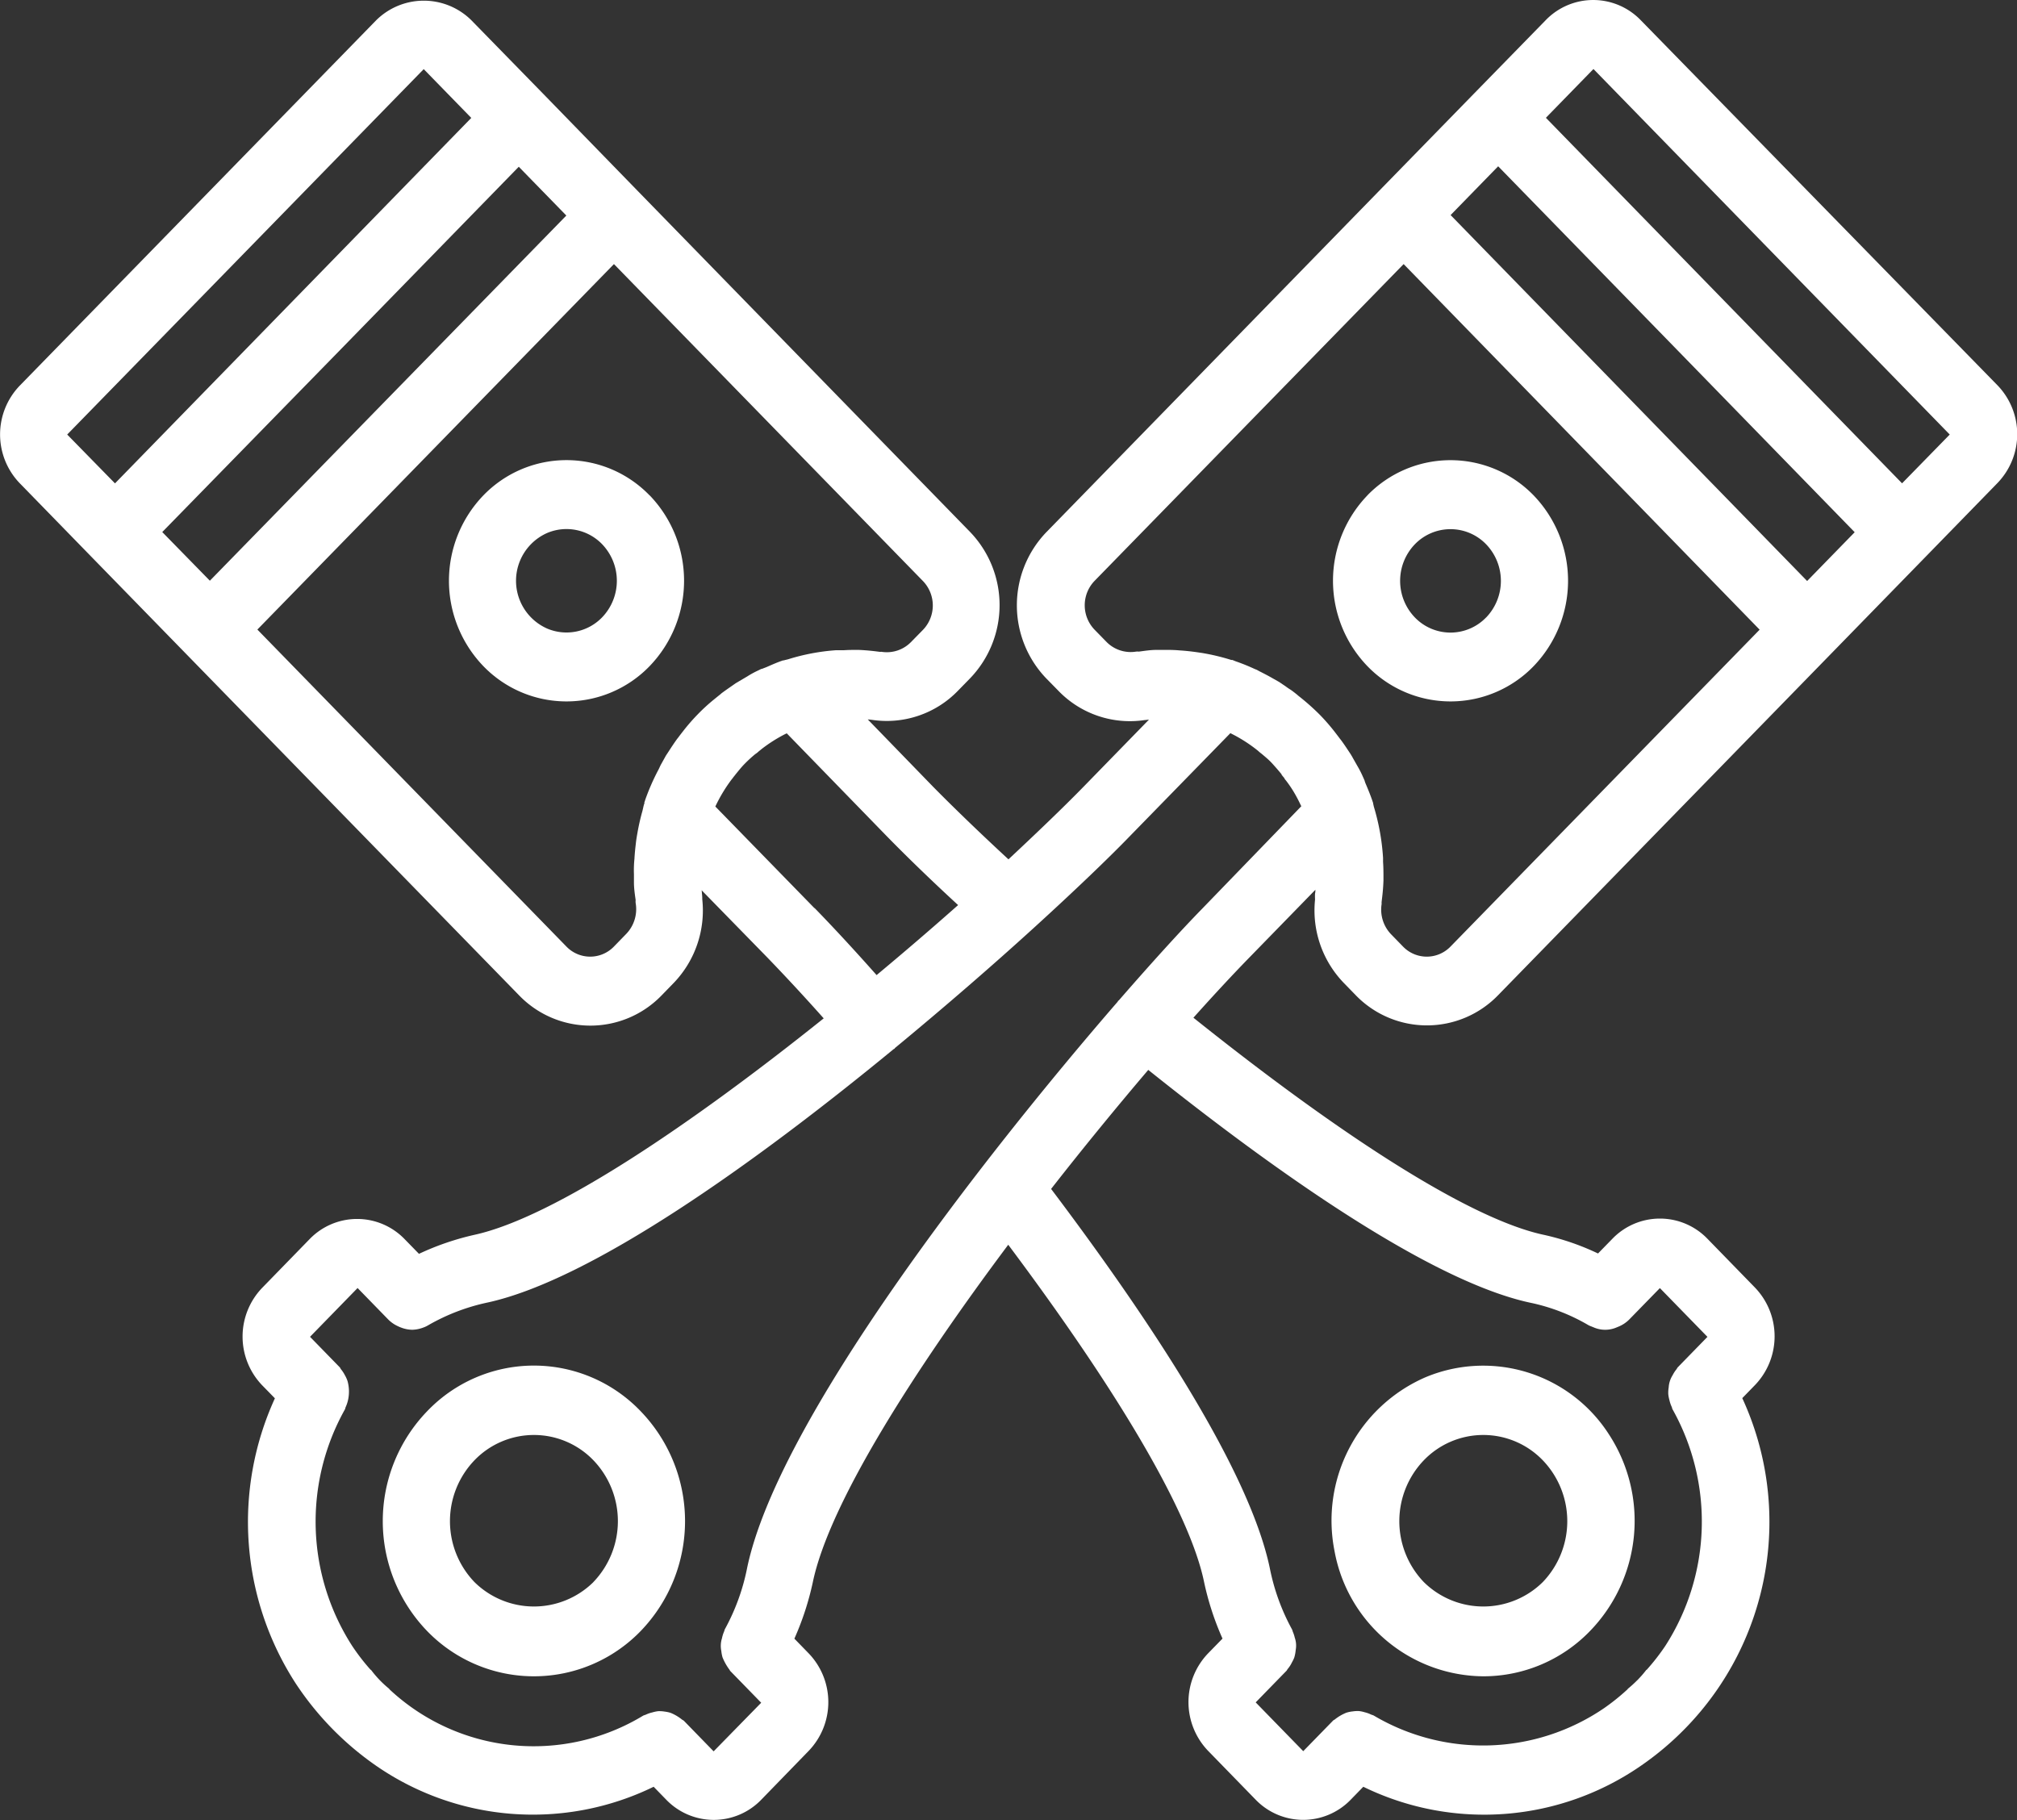
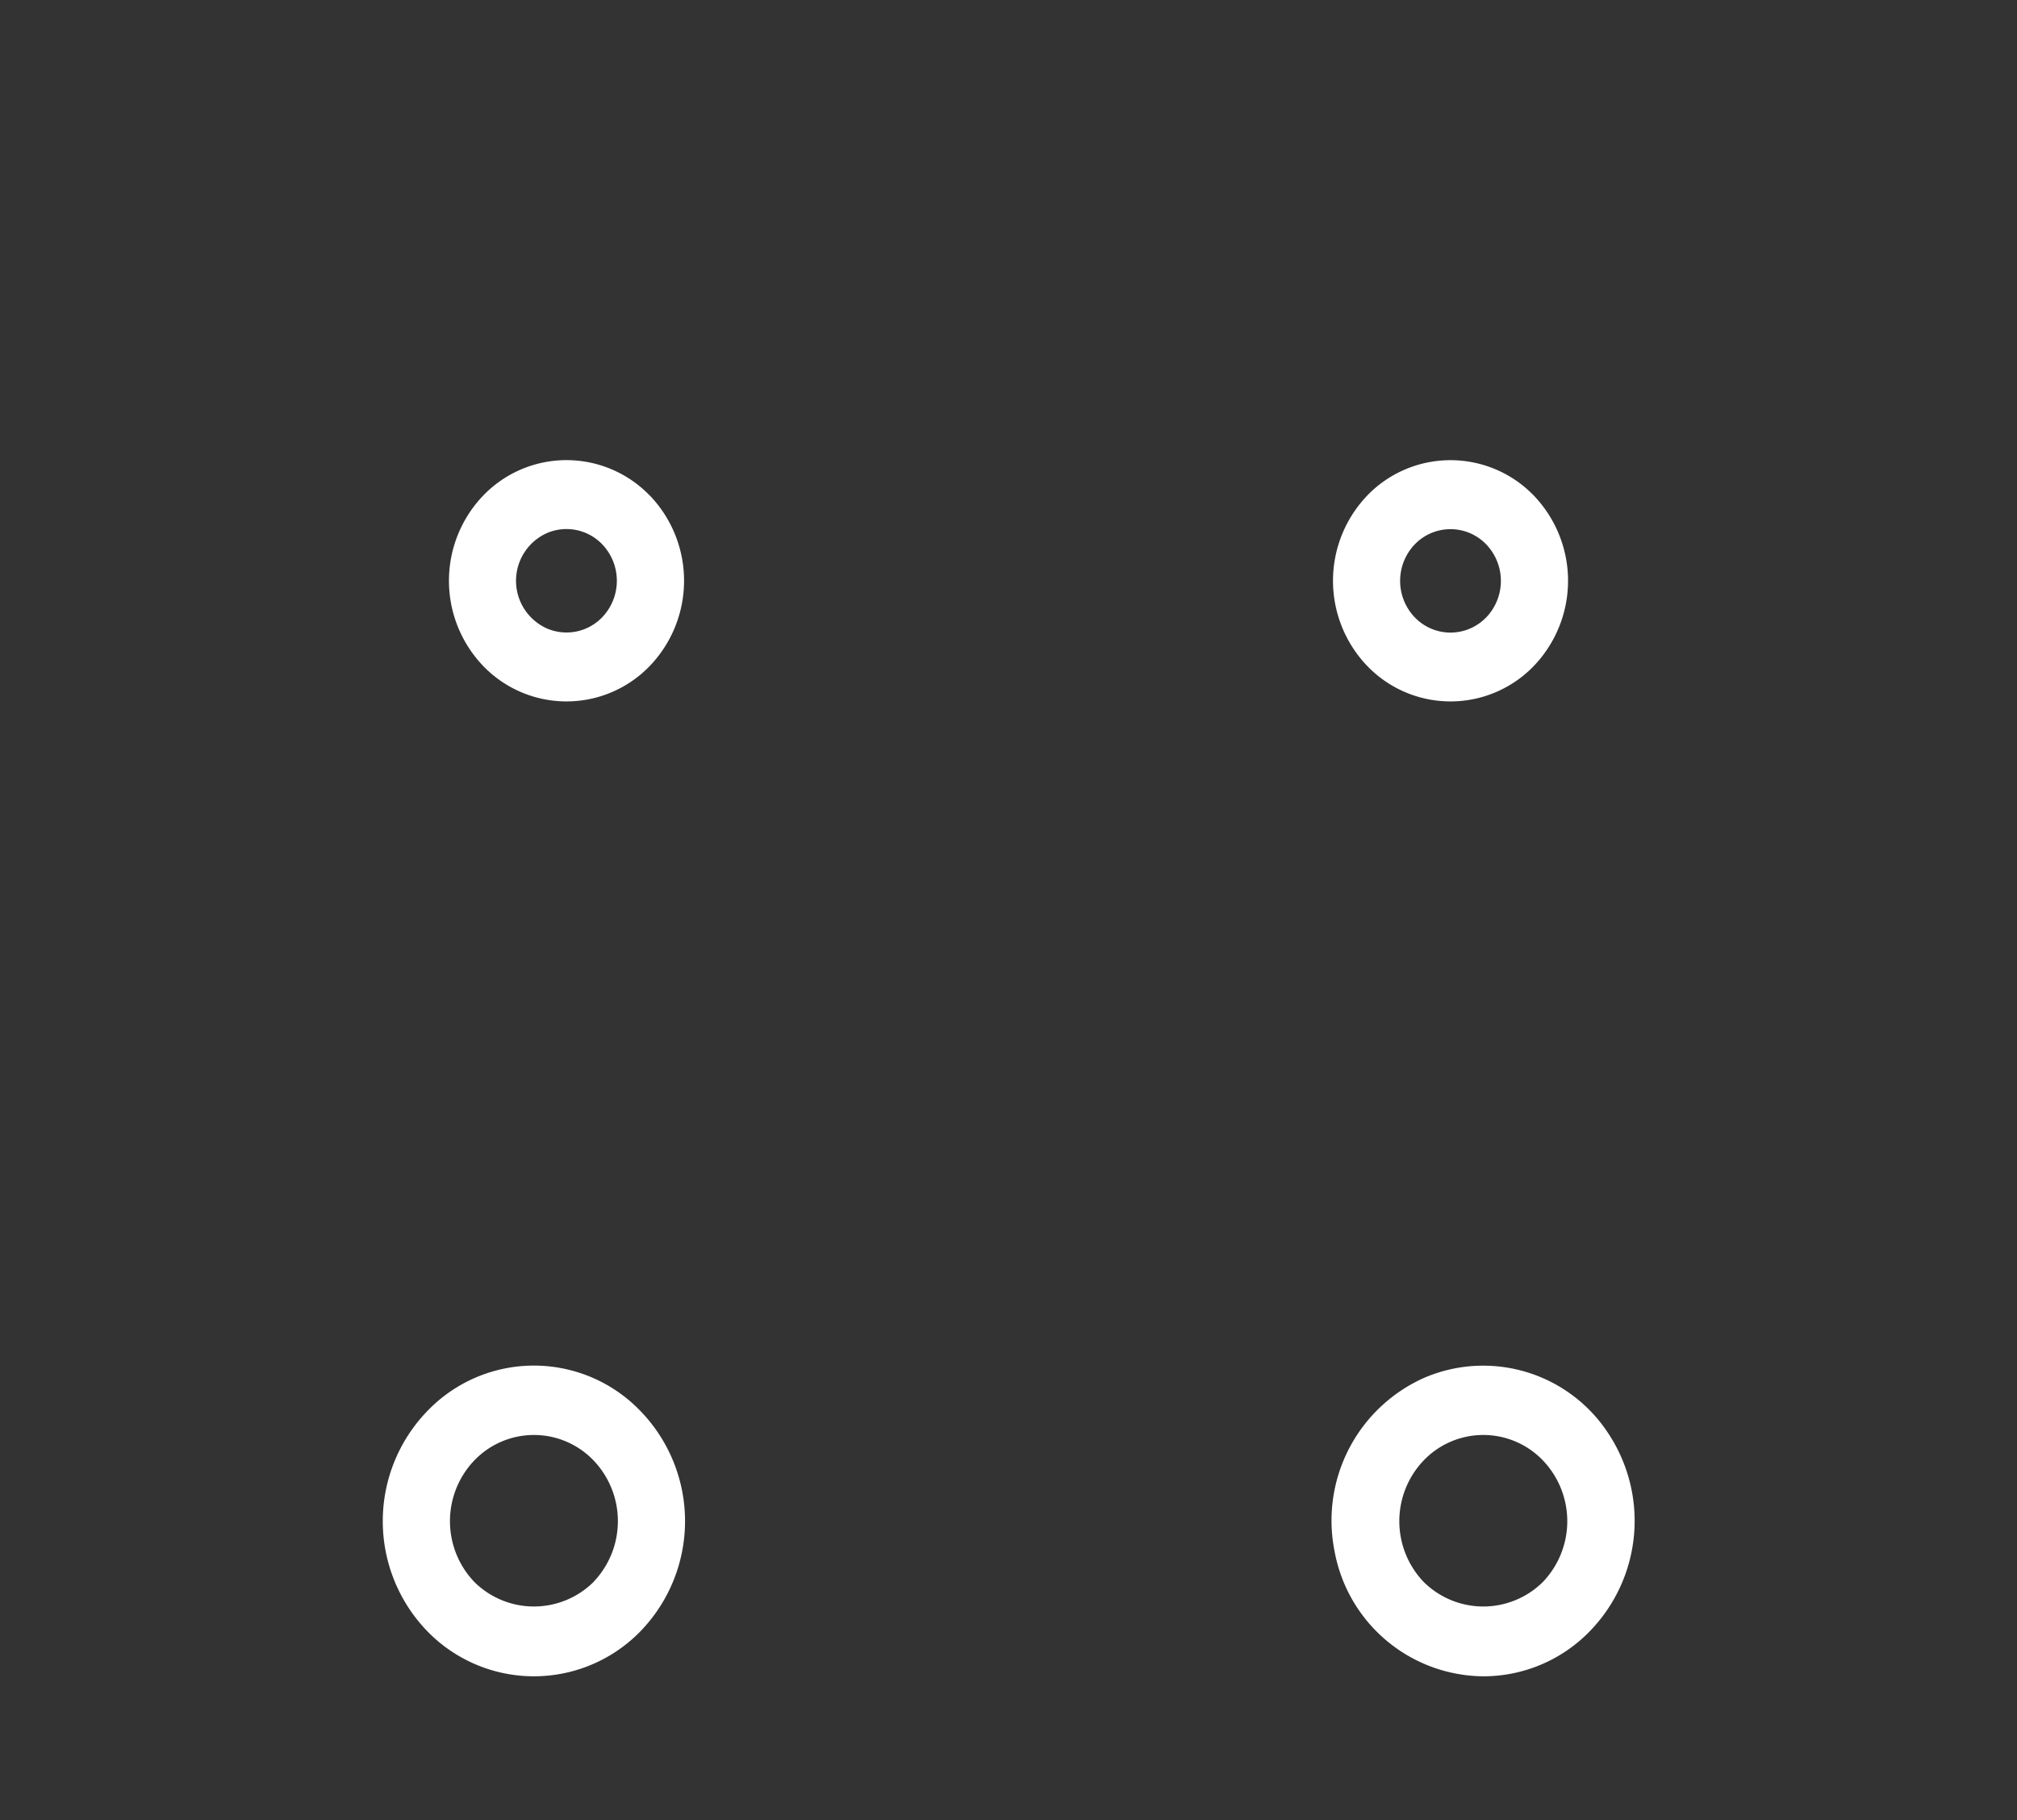
<svg xmlns="http://www.w3.org/2000/svg" id="_005-pistons" data-name="005-pistons" width="34.397" height="31.041" viewBox="0 0 34.397 31.041">
  <rect x="0" y="0" width="34.397" height="31.041" fill="#333333" stroke="none" />
  <path id="Caminho_9807" data-name="Caminho 9807" d="M117.348,114.981a1.971,1.971,0,0,0-2.837,0,2.1,2.1,0,0,0,0,2.91,1.971,1.971,0,0,0,2.837,0,2.1,2.1,0,0,0,0-2.912Zm-.811,2.079a.844.844,0,0,1-.937.191.891.891,0,0,1,0-1.63.844.844,0,0,1,.937.191A.9.9,0,0,1,116.537,117.06Zm0,0" transform="translate(-106.269 -106.531)" fill="#fff" />
  <path id="Caminho_9808" data-name="Caminho 9808" d="M340.6,343.748a2.527,2.527,0,0,0,1.821-.774,2.7,2.7,0,0,0,.325-3.346,2.548,2.548,0,0,0-3.137-.978,2.664,2.664,0,0,0-1.546,2.965,2.6,2.6,0,0,0,2.534,2.133Zm-1.014-3.685a1.408,1.408,0,0,1,2.027,0,1.5,1.5,0,0,1,0,2.079,1.444,1.444,0,0,1-2.027,0,1.5,1.5,0,0,1,0-2.079Zm0,0" transform="translate(-315.304 -315.159)" fill="#fff" />
-   <path id="Caminho_9809" data-name="Caminho 9809" d="M27.982.841a1.126,1.126,0,0,0-1.622,0L25.144,2.086,23.522,3.749,17.847,9.57a1.8,1.8,0,0,0,0,2.5l.209.213a1.693,1.693,0,0,0,1.47.493h.008l.051-.006h.009l-1.112,1.141c-.356.365-.8.789-1.283,1.241-.51-.471-.952-.9-1.286-1.239L14.8,12.766a.355.355,0,0,1,.057.006h.008a1.689,1.689,0,0,0,1.47-.493l.21-.215a1.8,1.8,0,0,0,0-2.495L10.873,3.749,9.255,2.086,8.039.841a1.153,1.153,0,0,0-1.622,0L.337,7.074a1.2,1.2,0,0,0,0,1.663L1.553,9.985l7.3,7.486a1.689,1.689,0,0,0,2.432,0l.209-.215a1.782,1.782,0,0,0,.483-1.424c0-.006,0-.01,0-.016a.778.778,0,0,0-.006-.086.355.355,0,0,0-.005-.051l1.113,1.139c.29.3.625.659.969,1.046-2.224,1.78-4.586,3.394-5.962,3.693a4.594,4.594,0,0,0-.94.323l-.244-.25a1.126,1.126,0,0,0-1.622,0l-.807.829a1.2,1.2,0,0,0,0,1.664l.216.221a5.068,5.068,0,0,0,.357,4.866A5.168,5.168,0,0,0,6.4,30.6a4.7,4.7,0,0,0,4.748.369l.214.22a1.126,1.126,0,0,0,1.622,0l.808-.832a1.2,1.2,0,0,0,0-1.663l-.244-.251a4.874,4.874,0,0,0,.314-.961c.278-1.335,1.707-3.583,3.333-5.757,1.911,2.553,3.1,4.587,3.34,5.753a4.858,4.858,0,0,0,.314.964l-.245.251a1.2,1.2,0,0,0,0,1.664l.81.832a1.127,1.127,0,0,0,1.622,0l.214-.22A4.7,4.7,0,0,0,28,30.6a5.074,5.074,0,0,0,.745-.631,5.04,5.04,0,0,0,.968-5.628l.216-.222a1.2,1.2,0,0,0,0-1.664l-.81-.832a1.126,1.126,0,0,0-1.621,0l-.245.251a4.292,4.292,0,0,0-.938-.321c-1.2-.262-3.306-1.577-5.962-3.7.35-.391.677-.743.968-1.041l1.112-1.141c0,.022,0,.041-.006.064a.814.814,0,0,0,0,.091c0,.005,0,.01,0,.015a1.78,1.78,0,0,0,.483,1.411l.209.215a1.689,1.689,0,0,0,2.432,0l7.3-7.487,1.216-1.248a1.2,1.2,0,0,0,0-1.663ZM31.63,9.573l-.811.832-6.08-6.241.811-.832,3.038,3.117ZM5.809,6.457,8.848,3.34l.811.832L3.58,10.4,2.768,9.57ZM7.227,1.675l.811.832L1.962,8.74l-.815-.833ZM10.68,16.424l-.209.215a.563.563,0,0,1-.811,0L4.39,11.233,10.471,5l5.27,5.406a.6.6,0,0,1,0,.832l-.21.214a.576.576,0,0,1-.5.16.143.143,0,0,1-.035,0c-.1-.013-.21-.026-.354-.032H14.62c-.078,0-.155,0-.233.006h-.137a3.579,3.579,0,0,0-.806.153c-.027.008-.049.011-.077.02l-.012,0-.021.007c-.089.031-.176.07-.263.108-.025.01-.053.02-.076.03l-.01,0-.057.028a1.525,1.525,0,0,0-.183.1l-.131.077-.047.028-.019.011c-.083.059-.172.118-.248.176l-.015.014c-.037.029-.073.059-.109.088a3.126,3.126,0,0,0-.277.254,3.287,3.287,0,0,0-.248.285c-.029.037-.057.073-.085.111l-.013.016c-.049.066-.1.144-.163.241-.012.019-.026.038-.038.059l-.068.123c-.022.036-.034.069-.053.106A3.76,3.76,0,0,0,11,14.15c0,.009-.006.018-.009.027s0,.013,0,.019l-.008.021c-.01.035-.017.073-.026.109a3.759,3.759,0,0,0-.087.384c-.012.066-.021.125-.026.176-.01.082-.018.163-.023.246v.006a1.89,1.89,0,0,0-.009.267v.141c0,.1.015.2.029.3v0a.243.243,0,0,0,0,.05A.608.608,0,0,1,10.68,16.424Zm3.21-.44L12.2,14.251a2.629,2.629,0,0,1,.275-.458c.009-.012.019-.022.026-.033s.027-.034.039-.05l.006-.008c.051-.062.1-.125.159-.184a2.272,2.272,0,0,1,.176-.161.4.4,0,0,0,.064-.051c.016-.011.03-.024.045-.036a2.536,2.536,0,0,1,.408-.258c.007,0,.012-.006.019-.01l1.69,1.738c.328.336.745.743,1.233,1.192-.441.391-.907.792-1.39,1.194-.374-.422-.74-.818-1.057-1.143Zm12.195,6.727a3.289,3.289,0,0,1,1.007.387.444.444,0,0,0,.052.022l.034.014a.493.493,0,0,0,.394,0l.034-.014A.555.555,0,0,0,27.785,23l.523-.536.811.832-.507.52c-.01.011-.014.025-.024.036a.6.6,0,0,0-.064.1.438.438,0,0,0-.066.207.557.557,0,0,0-.007.113.625.625,0,0,0,.02.105.56.56,0,0,0,.039.114c.006.014.006.028.014.041a3.92,3.92,0,0,1-.122,4.032,3.714,3.714,0,0,1-.31.4c0,.006-.013.009-.018.015a1.658,1.658,0,0,1-.134.155l-.008.01-.012.01q-.072.073-.151.138c-.006,0-.008.012-.015.017a3.7,3.7,0,0,1-.4.321,3.661,3.661,0,0,1-3.928.123.419.419,0,0,0-.04-.014.508.508,0,0,0-.11-.04.527.527,0,0,0-.1-.021.553.553,0,0,0-.108.006.521.521,0,0,0-.107.022.777.777,0,0,0-.193.112c-.011.01-.025.013-.035.024l-.507.52-.811-.832.527-.541c.008-.009.011-.02.019-.029a.534.534,0,0,0,.072-.112.607.607,0,0,0,.04-.083.621.621,0,0,0,.024-.126.412.412,0,0,0-.016-.214.539.539,0,0,0-.033-.1.341.341,0,0,0-.013-.039,3.643,3.643,0,0,1-.379-1.044c-.361-1.732-2.169-4.4-3.73-6.469.559-.715,1.121-1.4,1.657-2.03C21.671,20.414,24.35,22.331,26.085,22.711Zm-5.575-6.725c-.354.362-.853.909-1.426,1.568-.005.006-.013.009-.018.016s0,.008-.006.012c-2.293,2.646-5.8,7.149-6.319,9.661a3.639,3.639,0,0,1-.379,1.04c-.006.012-.006.024-.012.036a.592.592,0,0,0-.037.118.431.431,0,0,0-.011.217.586.586,0,0,0,.021.109.945.945,0,0,0,.111.2c.009.009.012.022.021.032l.527.541-.811.829-.506-.52c-.011-.011-.025-.014-.036-.024a.777.777,0,0,0-.193-.113.58.58,0,0,0-.1-.021.537.537,0,0,0-.11-.007.55.55,0,0,0-.1.021.509.509,0,0,0-.115.04.419.419,0,0,0-.04.014,3.6,3.6,0,0,1-4.322-.442c-.006-.005-.009-.013-.016-.019a1.82,1.82,0,0,1-.3-.312c-.005-.006-.013-.009-.018-.015a3.6,3.6,0,0,1-.312-.406,3.916,3.916,0,0,1-.12-4.028c.007-.013.007-.028.014-.042a.613.613,0,0,0,.038-.112.671.671,0,0,0-.007-.328.515.515,0,0,0-.045-.1.563.563,0,0,0-.065-.1c-.01-.011-.013-.025-.023-.036l-.507-.52.811-.832.526.54a.562.562,0,0,0,.168.114.425.425,0,0,0,.047.02.553.553,0,0,0,.19.038.566.566,0,0,0,.19-.038.406.406,0,0,0,.046-.019A.472.472,0,0,0,7.3,23.1a3.47,3.47,0,0,1,1.017-.39c1.765-.385,4.542-2.363,6.921-4.319.006-.005.014-.007.02-.012s0-.008.007-.011c.86-.71,1.667-1.411,2.355-2.037s1.288-1.2,1.662-1.588L20.983,13a2.52,2.52,0,0,1,.471.3.719.719,0,0,0,.057.048l.008.006c.061.052.121.1.178.163s.108.121.159.184l0,.006a.63.63,0,0,0,.048.059l.009.013-.014-.013c.008.013.022.029.035.045a2.008,2.008,0,0,1,.129.189,2.457,2.457,0,0,1,.12.227l.01.019Zm4.228.653a.563.563,0,0,1-.811,0l-.209-.215a.608.608,0,0,1-.155-.513.19.19,0,0,1,0-.038c.013-.107.026-.214.031-.361V15.49c0-.1,0-.2-.007-.294v-.067a3.82,3.82,0,0,0-.155-.868c-.006-.021-.008-.037-.014-.059l0-.009c-.037-.114-.082-.224-.129-.334-.006-.013-.01-.028-.015-.041v-.005c-.01-.022-.019-.045-.03-.068a1.64,1.64,0,0,0-.095-.186l-.071-.125c-.011-.02-.022-.041-.034-.059l-.009-.016c-.057-.085-.115-.176-.176-.255l-.012-.015c-.028-.038-.057-.075-.086-.113a3.422,3.422,0,0,0-.248-.285,3.927,3.927,0,0,0-.366-.325l-.006-.005-.029-.025c-.035-.027-.073-.059-.115-.085s-.073-.052-.111-.076l-.069-.047-.115-.065c-.069-.04-.139-.076-.21-.112-.02-.009-.043-.024-.062-.033l-.031-.012a3.4,3.4,0,0,0-.324-.131l-.057-.023-.018,0a3.665,3.665,0,0,0-.508-.121l-.082-.012c-.1-.014-.192-.024-.287-.03-.063-.006-.123-.008-.18-.009h-.22c-.1,0-.2.016-.3.029H19.42a.218.218,0,0,0-.044,0,.578.578,0,0,1-.5-.16l-.209-.214a.6.6,0,0,1,0-.832L23.938,5l6.071,6.235Zm7.7-7.9L26.364,2.505l.811-.832,6.076,6.234Zm0,0" transform="translate(-0.001 -0.496)" fill="#fff" />
  <path id="Caminho_9810" data-name="Caminho 9810" d="M338.939,114.987a2.1,2.1,0,0,0,0,2.91,1.971,1.971,0,0,0,2.837,0,2.1,2.1,0,0,0,0-2.91,1.974,1.974,0,0,0-2.838,0Zm2.026,2.08a.844.844,0,0,1-1.216,0,.9.9,0,0,1,0-1.247.845.845,0,0,1,1.216,0,.9.9,0,0,1,0,1.248Zm0,0" transform="translate(-315.621 -106.537)" fill="#fff" />
  <path id="Caminho_9811" data-name="Caminho 9811" d="M97.88,339.247a2.7,2.7,0,0,0,0,3.742,2.534,2.534,0,0,0,3.648,0,2.7,2.7,0,0,0,0-3.742,2.518,2.518,0,0,0-3.648,0Zm2.838,2.911a1.444,1.444,0,0,1-2.027,0,1.5,1.5,0,0,1,0-2.079,1.408,1.408,0,0,1,2.027,0A1.5,1.5,0,0,1,100.717,342.158Zm0,0" transform="translate(-90.599 -315.175)" fill="#fff" />
</svg>